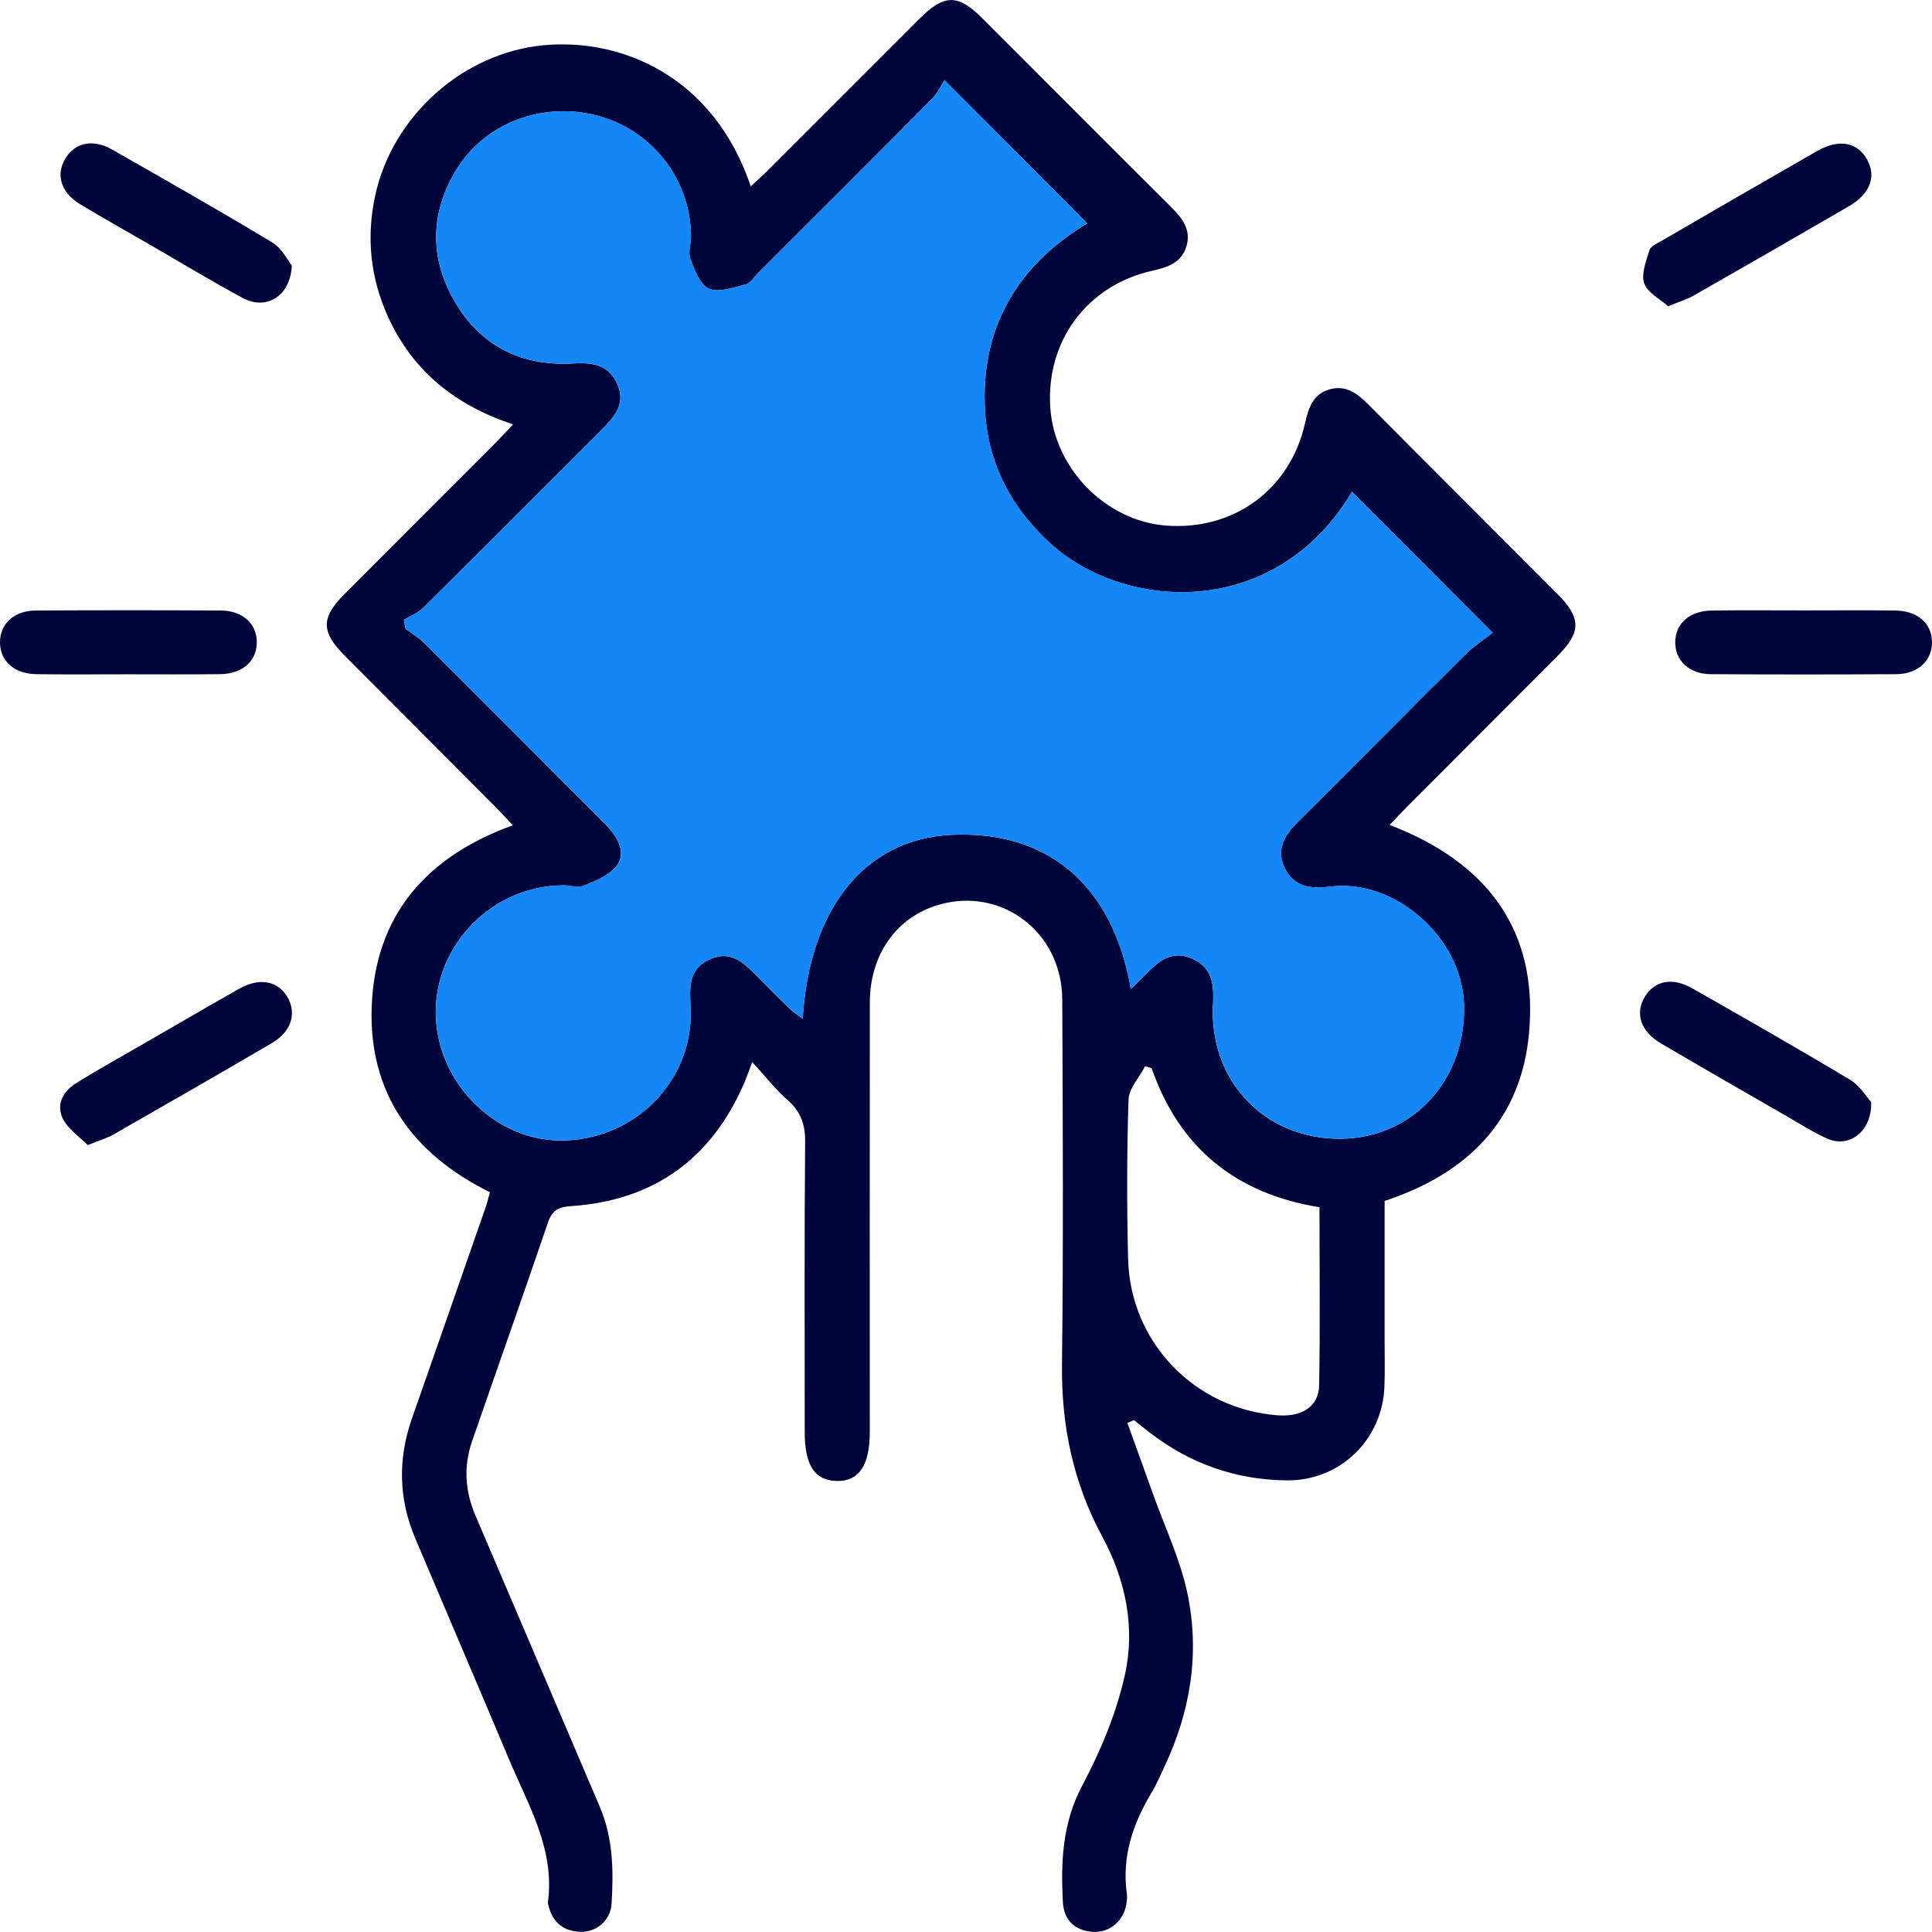
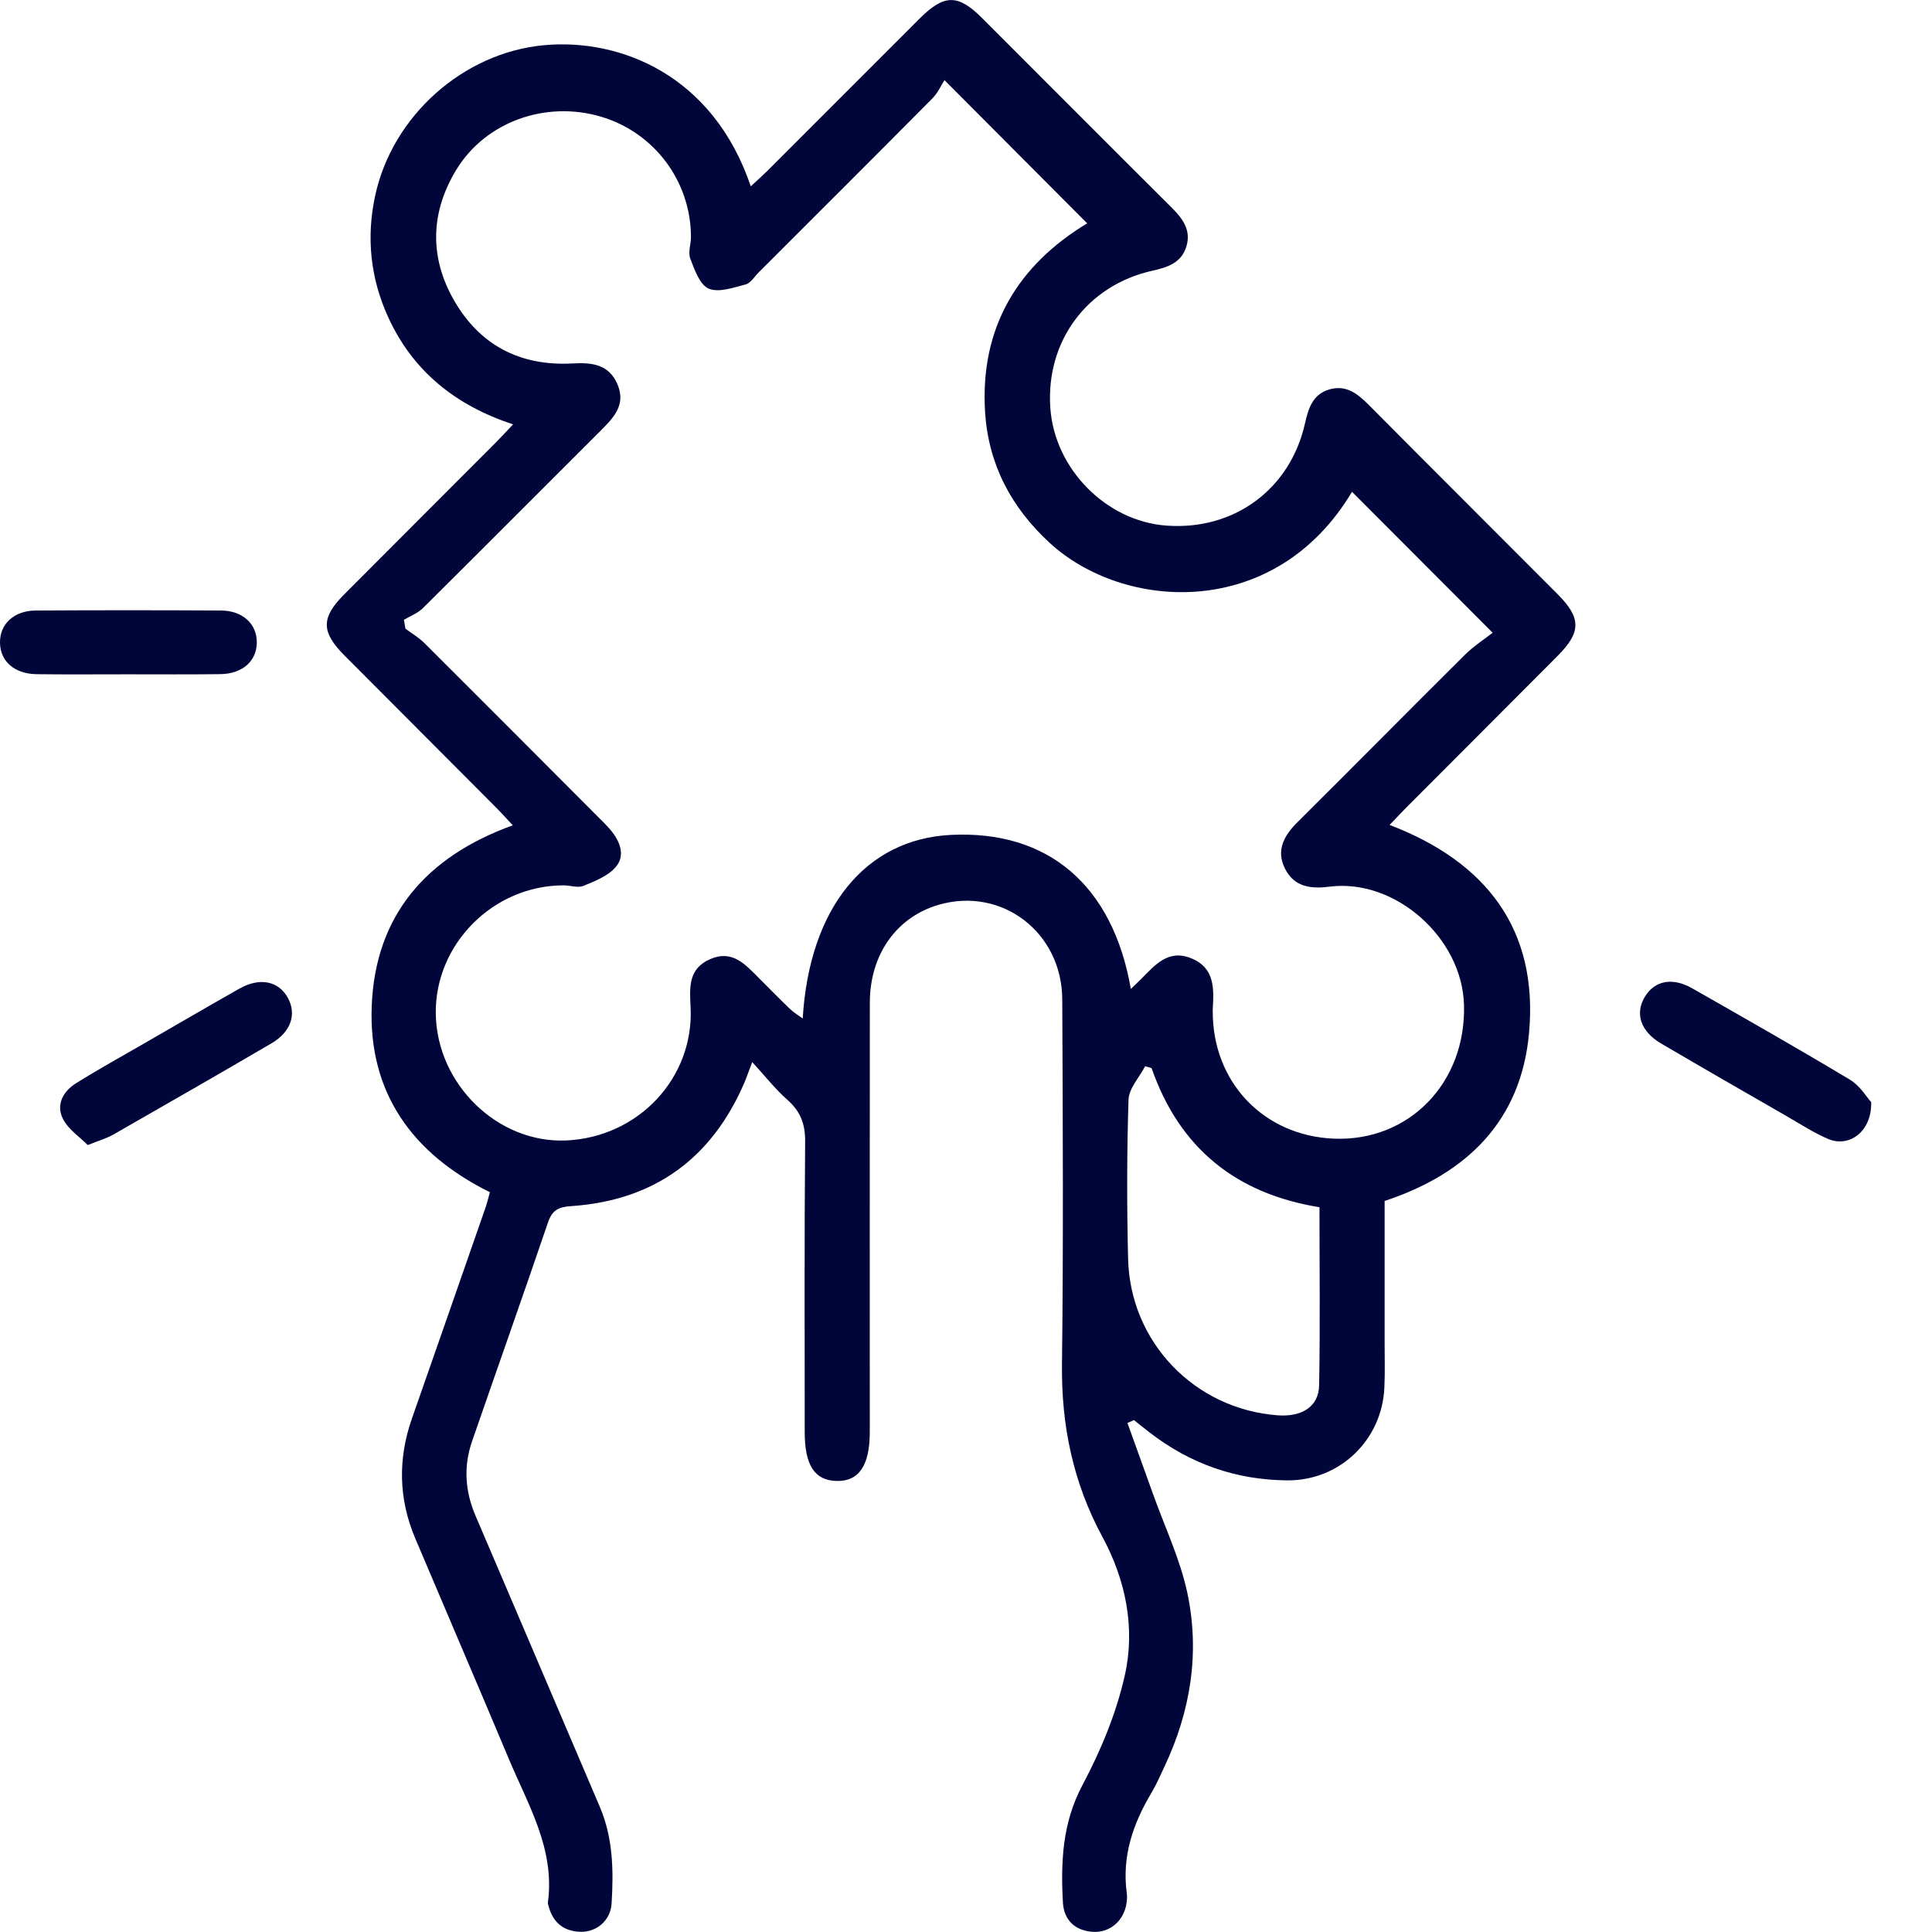
<svg xmlns="http://www.w3.org/2000/svg" width="50" height="50" viewBox="0 0 50 50" fill="none">
  <g clip-path="url(#clip0_16_2)">
    <path d="M12.678 30.854C10.668 29.86 9.533 28.277 9.62 26.036C9.712 23.685 11.037 22.166 13.271 21.359C13.112 21.191 12.989 21.05 12.858 20.919C11.545 19.602 10.231 18.286 8.919 16.968C8.309 16.356 8.304 15.989 8.904 15.387C10.216 14.069 11.531 12.756 12.845 11.439C12.976 11.307 13.101 11.169 13.278 10.983C11.772 10.486 10.67 9.591 10.035 8.184C9.587 7.189 9.477 6.148 9.707 5.074C10.153 2.988 11.999 1.366 14.066 1.171C16.049 0.983 18.457 1.943 19.43 4.822C19.582 4.681 19.719 4.56 19.849 4.432C21.164 3.118 22.478 1.801 23.793 0.487C24.433 -0.153 24.788 -0.16 25.415 0.466C27.05 2.099 28.68 3.738 30.318 5.368C30.605 5.654 30.832 5.952 30.704 6.377C30.576 6.803 30.215 6.92 29.824 7.006C28.133 7.384 27.063 8.829 27.182 10.556C27.291 12.132 28.622 13.484 30.179 13.602C31.933 13.735 33.391 12.666 33.774 10.953C33.862 10.563 33.976 10.202 34.405 10.078C34.831 9.955 35.127 10.181 35.412 10.468C37.041 12.108 38.678 13.74 40.31 15.376C40.921 15.989 40.924 16.357 40.321 16.964C39.01 18.282 37.695 19.596 36.381 20.913C36.249 21.047 36.121 21.185 35.963 21.349C38.467 22.307 39.817 24.055 39.571 26.741C39.365 28.985 37.991 30.368 35.834 31.081C35.834 32.29 35.834 33.522 35.834 34.752C35.834 35.136 35.845 35.517 35.828 35.899C35.773 37.262 34.679 38.321 33.316 38.312C31.99 38.302 30.796 37.882 29.745 37.067C29.611 36.964 29.479 36.858 29.347 36.752C29.291 36.777 29.234 36.801 29.178 36.826C29.4 37.439 29.621 38.054 29.841 38.667C30.143 39.513 30.537 40.339 30.725 41.21C31.059 42.766 30.815 44.286 30.132 45.729C30.027 45.949 29.933 46.175 29.809 46.382C29.323 47.191 29.029 48.042 29.162 49.004C29.173 49.089 29.166 49.178 29.153 49.264C29.084 49.712 28.72 50.025 28.283 49.996C27.816 49.965 27.533 49.689 27.508 49.235C27.451 48.191 27.491 47.182 28.013 46.2C28.488 45.306 28.892 44.336 29.111 43.352C29.386 42.123 29.134 40.891 28.527 39.768C27.773 38.373 27.465 36.893 27.484 35.307C27.522 32.16 27.505 29.012 27.491 25.865C27.483 24.124 25.923 22.944 24.296 23.415C23.204 23.731 22.513 24.701 22.511 25.946C22.507 29.65 22.51 33.353 22.51 37.057C22.51 37.931 22.227 38.345 21.643 38.327C21.079 38.31 20.826 37.917 20.826 37.059C20.826 34.554 20.815 32.05 20.837 29.547C20.841 29.088 20.716 28.761 20.375 28.461C20.066 28.189 19.808 27.858 19.468 27.486C19.367 27.749 19.32 27.889 19.262 28.025C18.411 29.998 16.912 31.073 14.773 31.215C14.444 31.237 14.287 31.327 14.181 31.64C13.537 33.53 12.87 35.413 12.217 37.3C11.992 37.952 12.034 38.593 12.308 39.23C13.382 41.736 14.447 44.246 15.52 46.753C15.867 47.563 15.881 48.411 15.828 49.264C15.8 49.703 15.441 50.006 15.022 49.995C14.561 49.981 14.287 49.73 14.185 49.282C14.181 49.266 14.178 49.248 14.18 49.231C14.365 47.85 13.666 46.708 13.167 45.517C12.368 43.612 11.551 41.715 10.746 39.812C10.315 38.792 10.294 37.757 10.661 36.71C11.304 34.876 11.943 33.039 12.582 31.204C12.617 31.095 12.643 30.98 12.678 30.854ZM29.266 25.593C29.388 25.476 29.465 25.406 29.537 25.332C29.894 24.972 30.235 24.559 30.829 24.8C31.447 25.051 31.415 25.592 31.386 26.124C31.384 26.141 31.386 26.159 31.386 26.176C31.381 28.003 32.698 29.389 34.513 29.468C36.46 29.552 37.947 28.025 37.888 26.002C37.838 24.266 36.104 22.729 34.406 22.947C33.905 23.011 33.487 22.947 33.254 22.477C33.016 22.002 33.233 21.621 33.585 21.271C35.028 19.839 36.455 18.392 37.898 16.959C38.142 16.717 38.438 16.527 38.63 16.375C37.334 15.077 36.156 13.895 34.99 12.728C32.997 16.07 29.082 15.815 27.164 14.048C26.177 13.139 25.585 12.03 25.495 10.682C25.351 8.467 26.353 6.857 28.136 5.78C26.928 4.567 25.745 3.38 24.443 2.074C24.361 2.201 24.273 2.403 24.129 2.548C22.637 4.053 21.135 5.55 19.636 7.048C19.526 7.158 19.427 7.328 19.296 7.361C18.982 7.444 18.598 7.58 18.34 7.469C18.109 7.368 17.974 6.98 17.864 6.691C17.802 6.529 17.884 6.315 17.882 6.124C17.875 4.681 16.926 3.423 15.545 3.017C14.119 2.599 12.57 3.151 11.814 4.386C11.143 5.483 11.108 6.638 11.739 7.753C12.404 8.929 13.459 9.481 14.816 9.406C15.316 9.378 15.765 9.423 15.985 9.958C16.2 10.478 15.882 10.808 15.554 11.137C14.017 12.671 12.485 14.211 10.943 15.74C10.81 15.871 10.618 15.942 10.453 16.041C10.466 16.118 10.48 16.193 10.493 16.27C10.66 16.395 10.844 16.502 10.99 16.649C12.479 18.133 13.963 19.623 15.448 21.111C15.57 21.234 15.698 21.354 15.808 21.487C16.048 21.777 16.19 22.141 15.936 22.438C15.737 22.671 15.399 22.803 15.1 22.926C14.954 22.986 14.758 22.913 14.585 22.913C12.764 22.913 11.249 24.439 11.278 26.241C11.307 28.06 12.881 29.59 14.648 29.515C16.52 29.435 17.97 27.894 17.872 26.056C17.845 25.544 17.814 25.069 18.379 24.822C18.953 24.572 19.287 24.958 19.633 25.305C19.903 25.575 20.17 25.848 20.446 26.113C20.535 26.199 20.645 26.264 20.774 26.36C20.947 23.493 22.4 21.717 24.609 21.607C27.117 21.482 28.798 22.902 29.266 25.593ZM29.803 27.643C29.747 27.627 29.692 27.61 29.636 27.594C29.486 27.883 29.216 28.167 29.206 28.46C29.162 29.831 29.162 31.205 29.195 32.577C29.248 34.737 30.917 36.466 33.063 36.628C33.696 36.675 34.129 36.402 34.139 35.85C34.167 34.324 34.148 32.797 34.148 31.243C31.986 30.893 30.524 29.713 29.803 27.643Z" fill="#00063A" />
    <path d="M3.296 17.451C2.515 17.451 1.734 17.458 0.953 17.448C0.376 17.442 0.008 17.118 -2.84244e-05 16.636C-0.008 16.151 0.359 15.803 0.928 15.8C2.525 15.791 4.121 15.791 5.718 15.8C6.285 15.803 6.654 16.152 6.646 16.636C6.638 17.118 6.269 17.442 5.691 17.447C4.892 17.457 4.093 17.451 3.296 17.451Z" fill="#00063A" />
-     <path d="M46.704 15.797C47.485 15.797 48.266 15.79 49.047 15.8C49.624 15.807 49.992 16.129 50 16.611C50.008 17.095 49.638 17.444 49.072 17.448C47.475 17.457 45.879 17.457 44.282 17.448C43.716 17.446 43.347 17.095 43.355 16.611C43.364 16.127 43.73 15.807 44.309 15.8C45.106 15.79 45.905 15.797 46.704 15.797Z" fill="#00063A" />
    <path d="M48.426 28.523C48.447 29.283 47.858 29.707 47.315 29.477C46.95 29.322 46.614 29.104 46.269 28.904C45.173 28.274 44.078 27.645 42.988 27.005C42.456 26.693 42.306 26.226 42.57 25.794C42.825 25.377 43.28 25.285 43.795 25.578C45.163 26.357 46.533 27.136 47.884 27.947C48.139 28.102 48.31 28.396 48.426 28.523Z" fill="#00063A" />
-     <path d="M7.553 6.873C7.512 7.69 6.871 8.034 6.277 7.711C5.47 7.272 4.682 6.797 3.886 6.337C3.285 5.99 2.681 5.65 2.085 5.293C1.583 4.993 1.438 4.538 1.685 4.113C1.932 3.69 2.402 3.584 2.906 3.873C4.292 4.663 5.68 5.45 7.047 6.276C7.297 6.426 7.448 6.742 7.553 6.873Z" fill="#00063A" />
-     <path d="M43.17 7.926C42.96 7.736 42.636 7.576 42.552 7.333C42.469 7.088 42.601 6.754 42.689 6.473C42.722 6.368 42.893 6.295 43.012 6.227C44.346 5.452 45.682 4.678 47.022 3.911C47.589 3.586 48.072 3.675 48.324 4.136C48.564 4.575 48.397 5.019 47.848 5.338C46.514 6.114 45.176 6.883 43.834 7.648C43.659 7.749 43.458 7.807 43.17 7.926Z" fill="#00063A" />
    <path d="M2.271 29.634C2.067 29.427 1.773 29.235 1.633 28.964C1.439 28.592 1.633 28.242 1.971 28.032C2.573 27.657 3.196 27.314 3.809 26.959C4.604 26.5 5.396 26.038 6.195 25.586C6.725 25.286 7.212 25.388 7.452 25.828C7.681 26.251 7.53 26.708 7.023 27.003C5.663 27.799 4.297 28.582 2.93 29.364C2.768 29.457 2.583 29.509 2.271 29.634Z" fill="#00063A" />
-     <path d="M29.266 25.593C28.8 22.902 27.117 21.482 24.612 21.606C22.403 21.716 20.951 23.491 20.777 26.358C20.648 26.262 20.538 26.198 20.449 26.111C20.173 25.847 19.906 25.573 19.636 25.303C19.289 24.956 18.955 24.57 18.382 24.821C17.818 25.068 17.849 25.543 17.875 26.054C17.974 27.893 16.522 29.434 14.65 29.513C12.884 29.589 11.31 28.06 11.281 26.24C11.252 24.438 12.767 22.912 14.588 22.912C14.762 22.912 14.958 22.983 15.103 22.924C15.402 22.802 15.74 22.671 15.939 22.436C16.191 22.14 16.05 21.776 15.811 21.486C15.701 21.352 15.573 21.232 15.451 21.11C13.966 19.621 12.483 18.131 10.993 16.647C10.847 16.501 10.663 16.393 10.496 16.268C10.482 16.192 10.468 16.116 10.455 16.04C10.62 15.941 10.812 15.87 10.945 15.739C12.488 14.21 14.018 12.67 15.556 11.135C15.886 10.806 16.202 10.476 15.988 9.956C15.767 9.421 15.317 9.377 14.819 9.404C13.462 9.481 12.407 8.928 11.741 7.752C11.111 6.637 11.146 5.483 11.817 4.384C12.572 3.15 14.121 2.598 15.548 3.016C16.929 3.421 17.878 4.681 17.885 6.122C17.886 6.313 17.804 6.527 17.867 6.69C17.978 6.977 18.112 7.367 18.343 7.467C18.6 7.579 18.985 7.442 19.299 7.36C19.431 7.325 19.529 7.156 19.639 7.046C21.138 5.548 22.64 4.051 24.131 2.546C24.276 2.4 24.364 2.198 24.446 2.072C25.747 3.378 26.93 4.564 28.139 5.778C26.354 6.855 25.352 8.465 25.498 10.681C25.587 12.03 26.18 13.138 27.167 14.047C29.085 15.812 33 16.069 34.993 12.727C36.158 13.895 37.337 15.075 38.633 16.374C38.441 16.526 38.144 16.715 37.901 16.958C36.458 18.389 35.031 19.837 33.588 21.27C33.235 21.62 33.02 22 33.256 22.475C33.49 22.945 33.909 23.009 34.409 22.945C36.107 22.728 37.841 24.266 37.891 26C37.95 28.025 36.462 29.551 34.516 29.466C32.7 29.387 31.383 28.001 31.389 26.174C31.389 26.157 31.389 26.139 31.389 26.123C31.418 25.59 31.45 25.049 30.832 24.799C30.237 24.558 29.896 24.97 29.54 25.331C29.465 25.406 29.388 25.476 29.266 25.593Z" fill="#1486F6" />
  </g>
  <defs>
    <clipPath id="clip0_16_2">
      <rect width="50" height="50" fill="white" />
    </clipPath>
  </defs>
</svg>